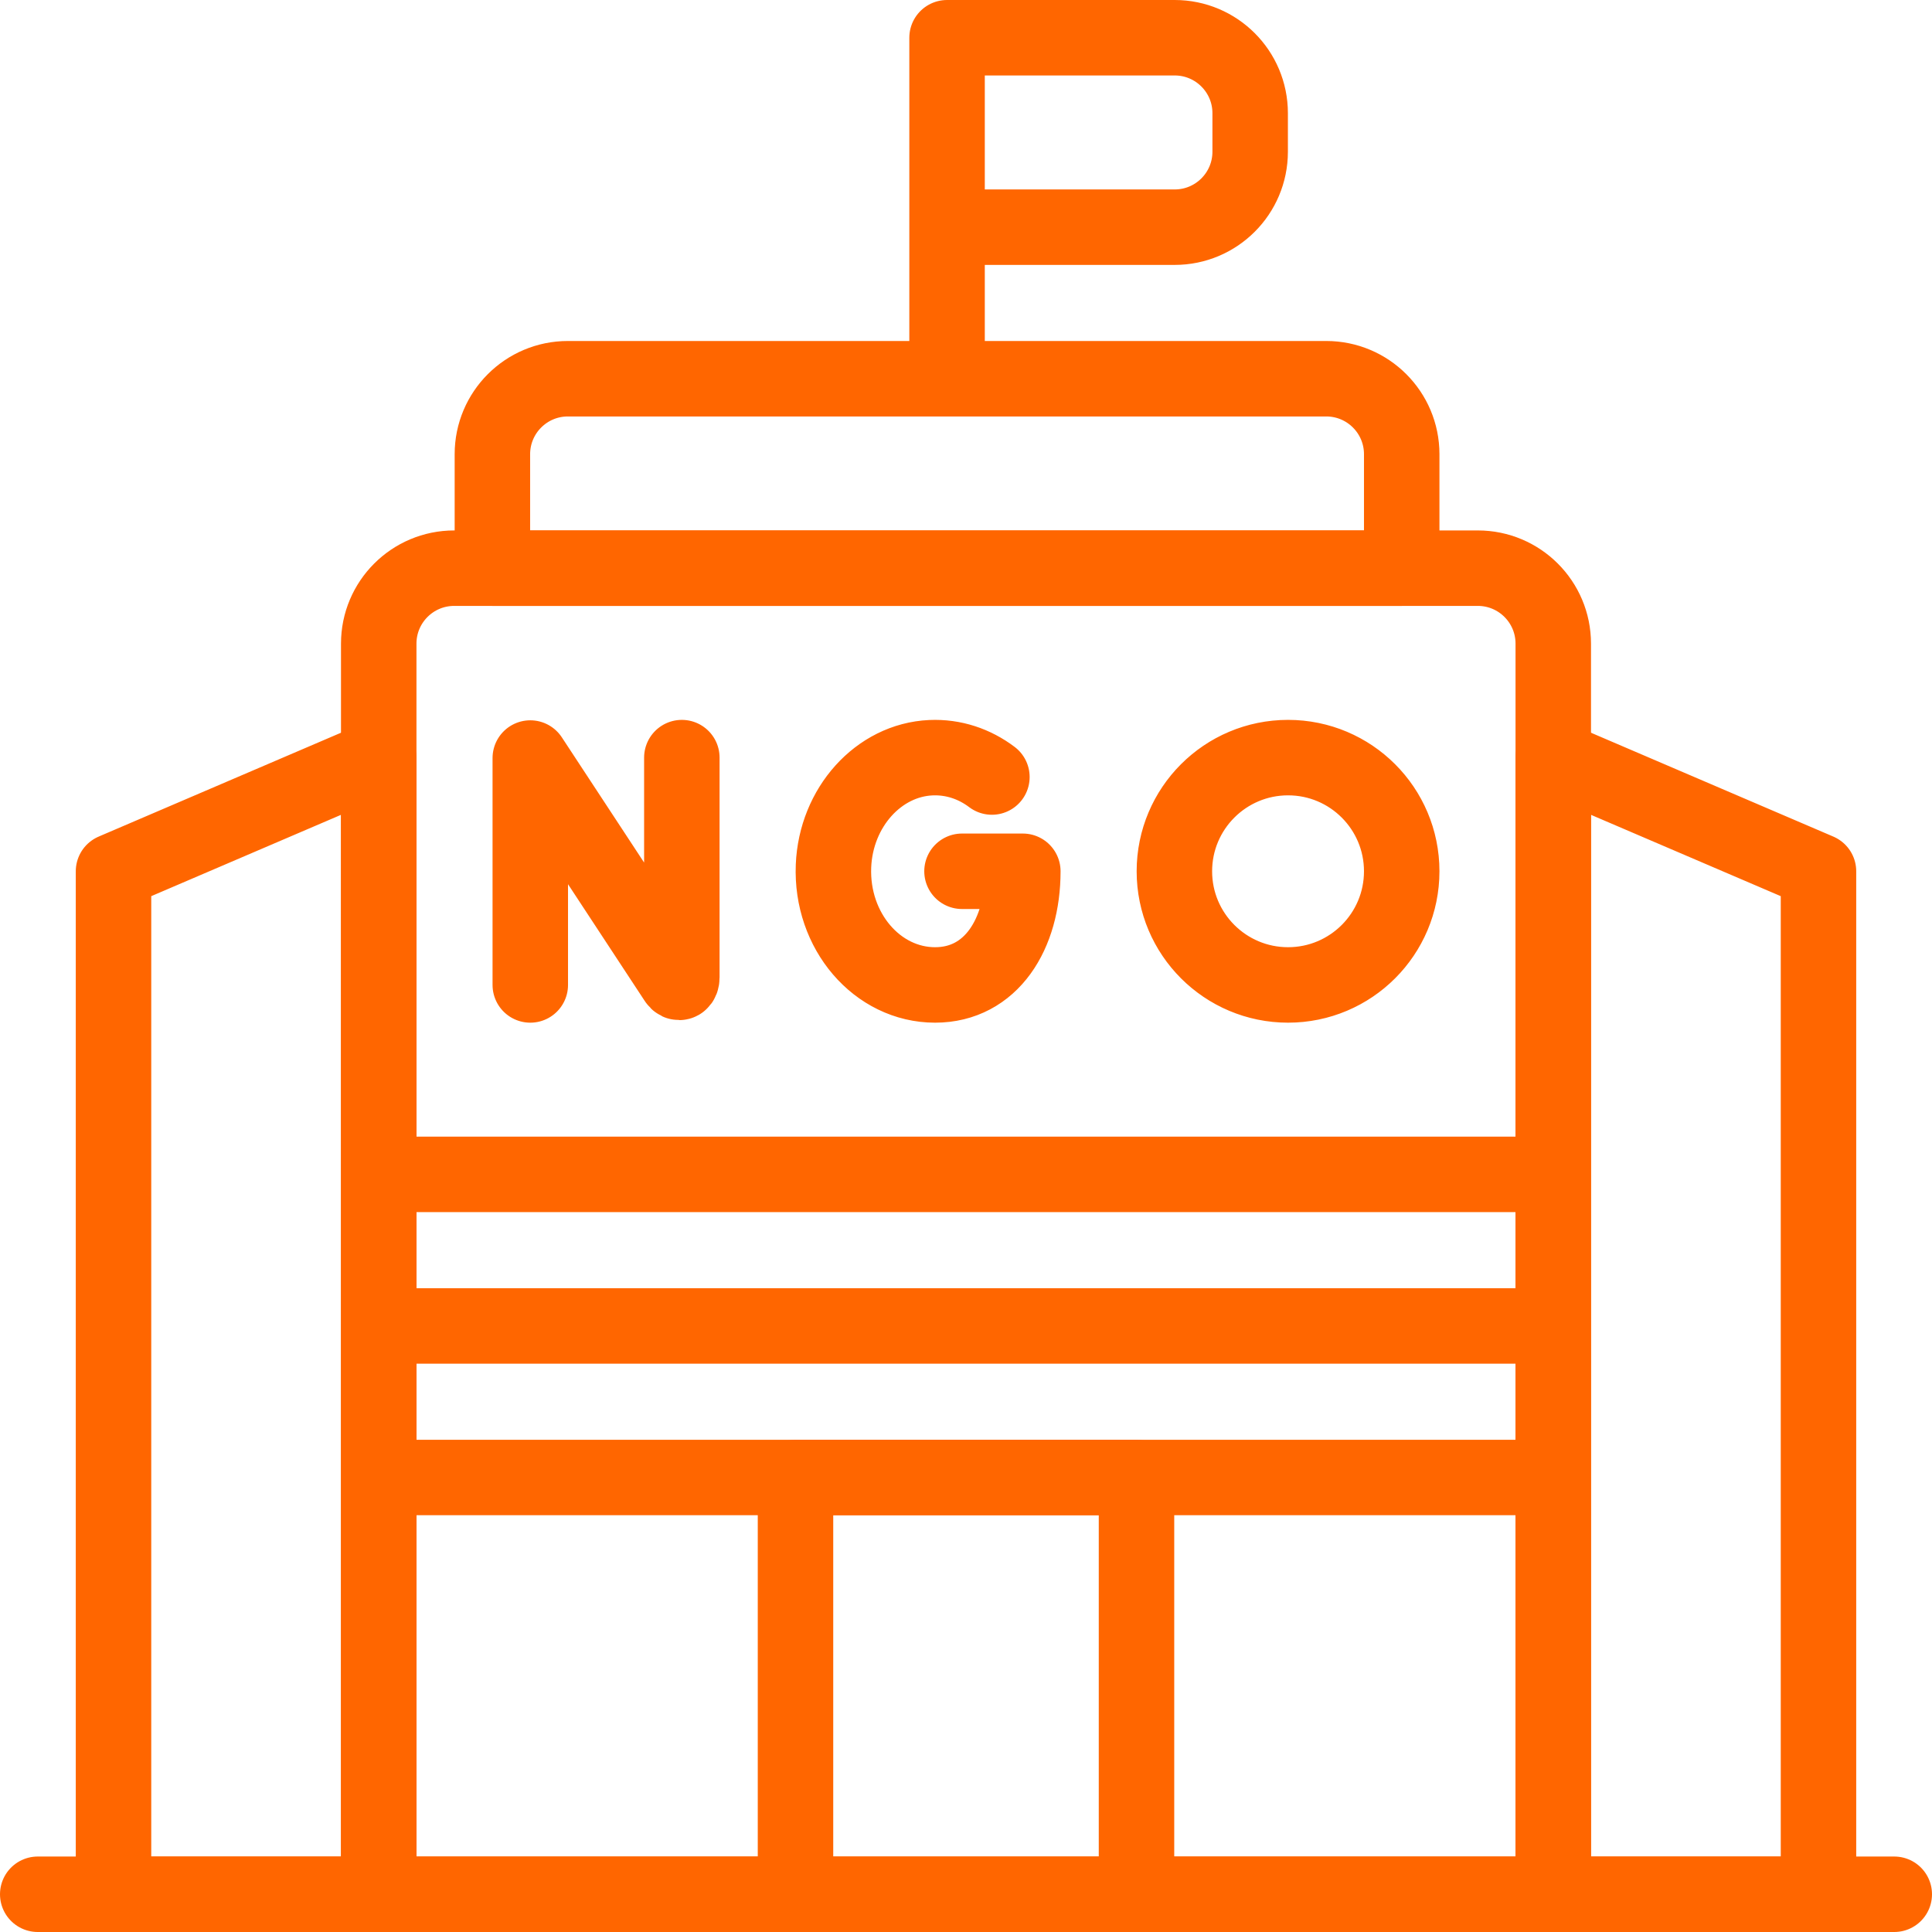
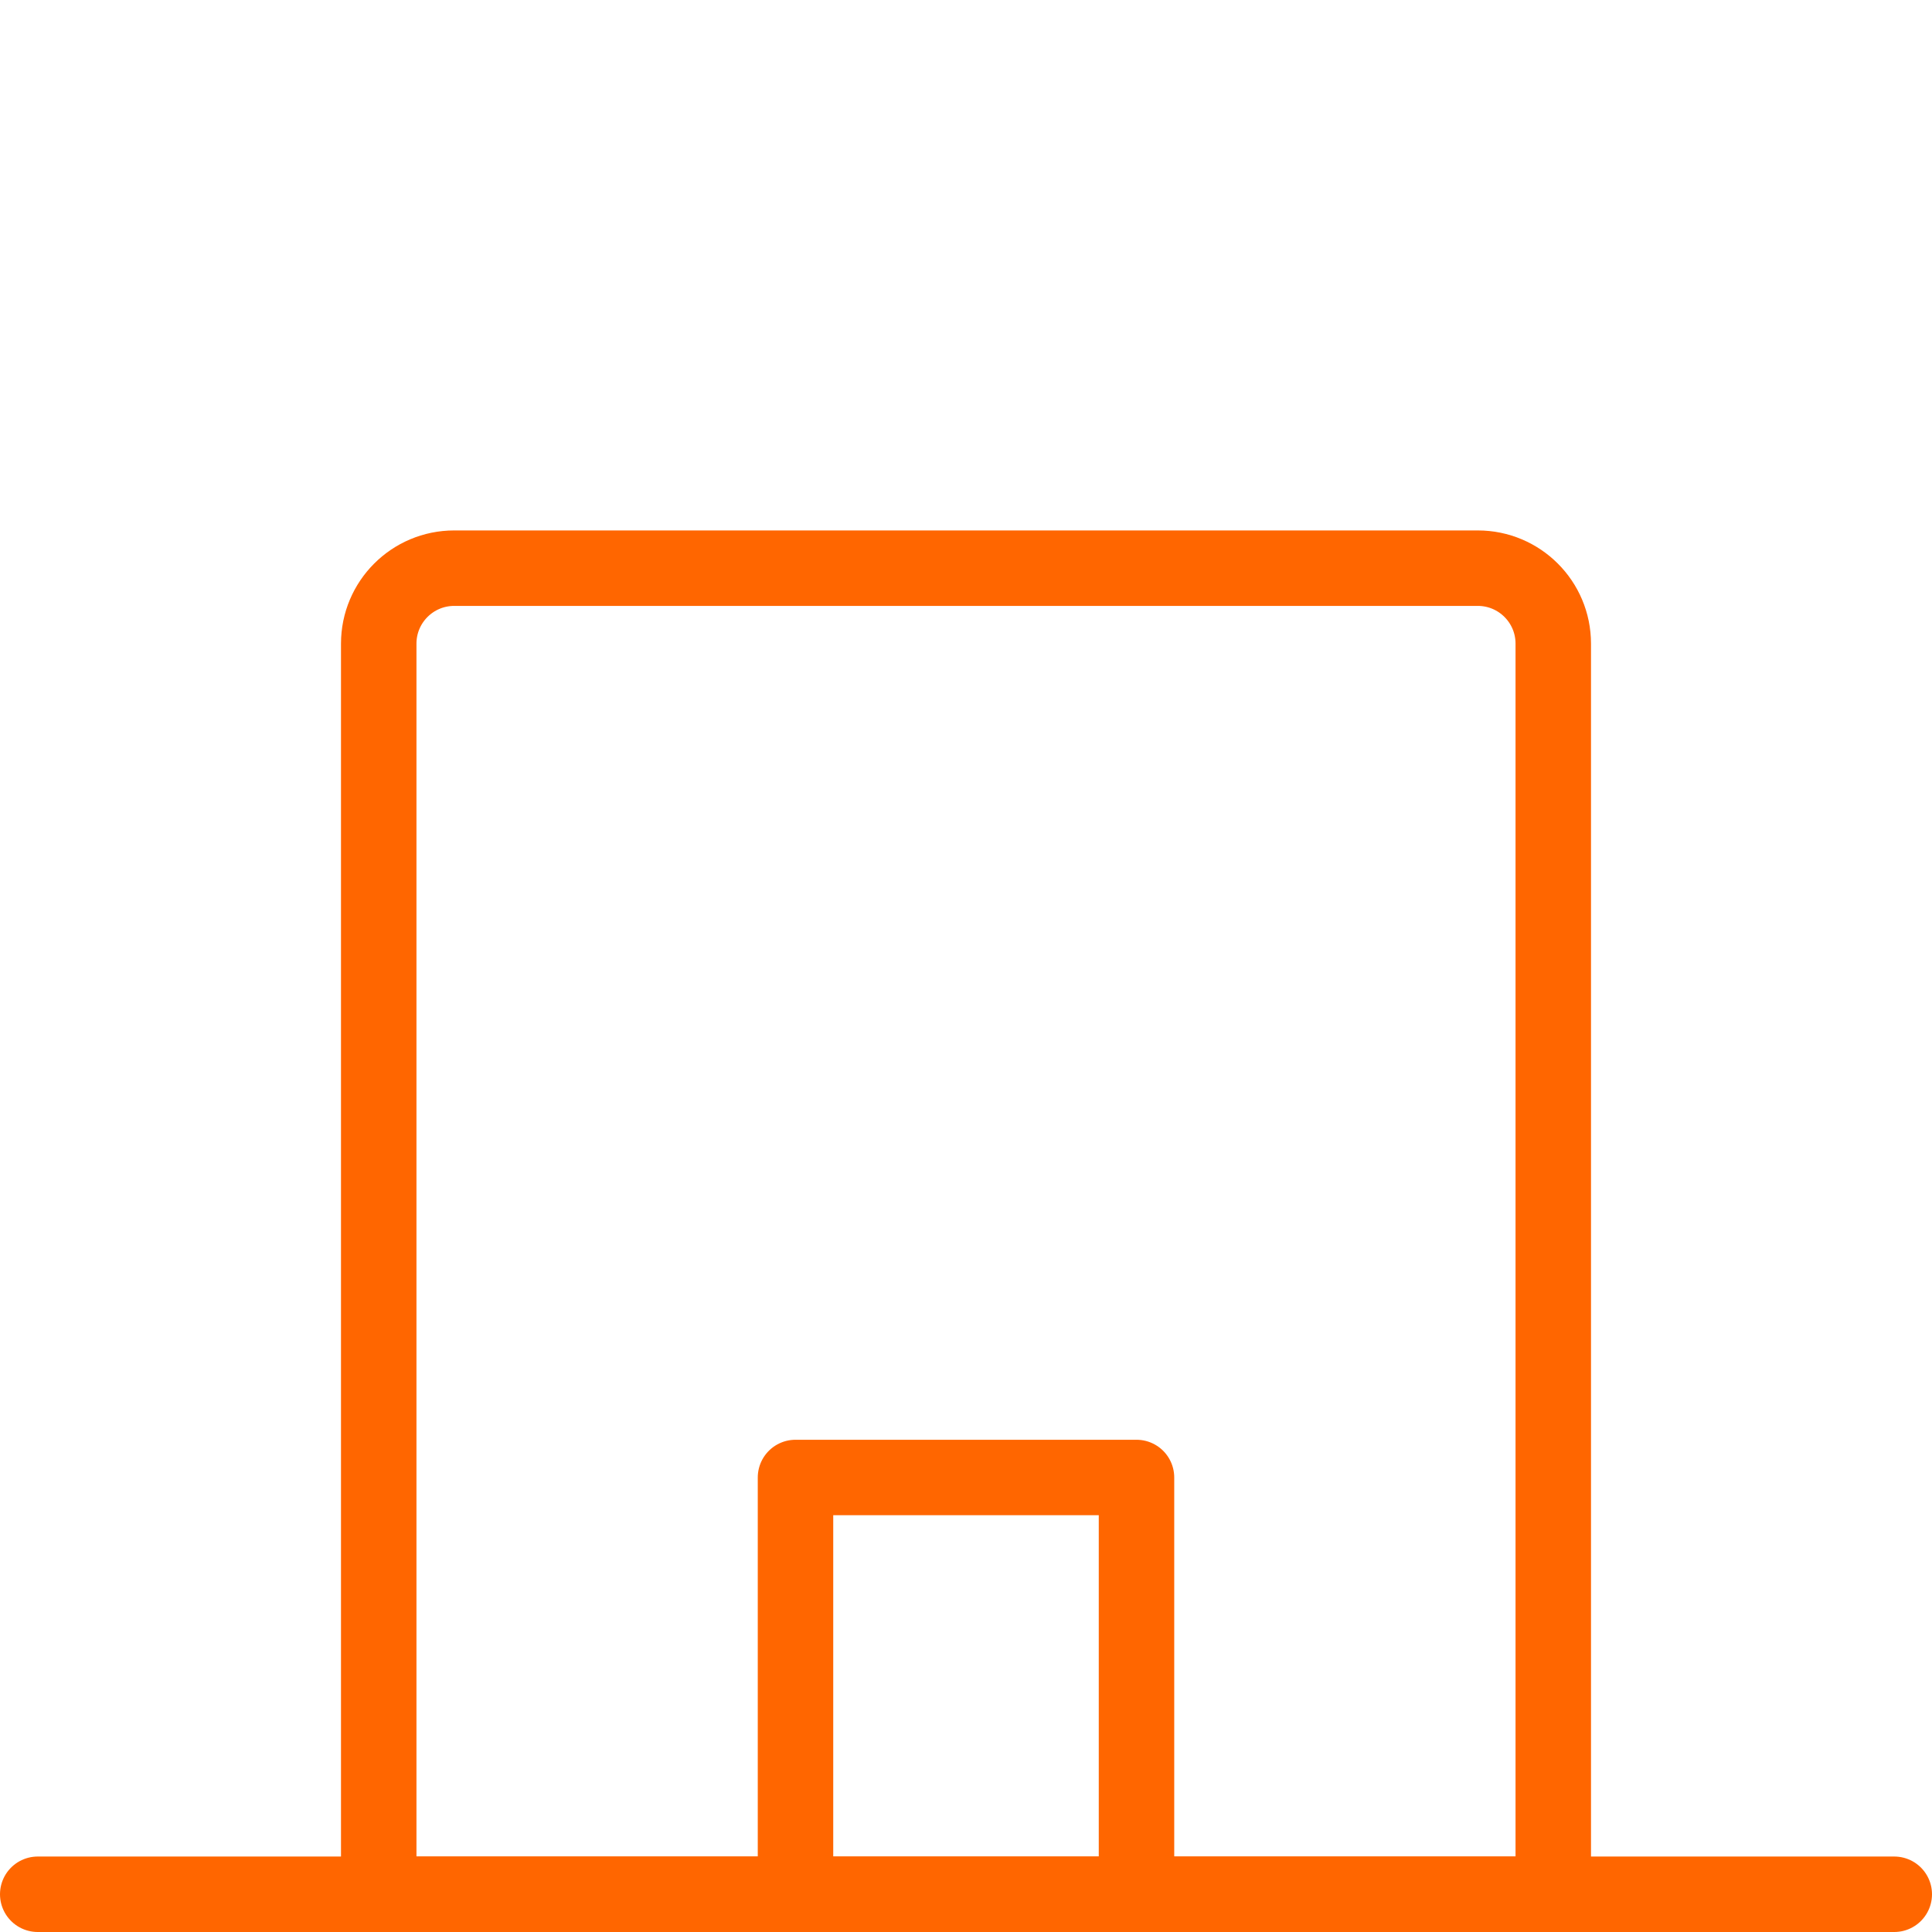
<svg xmlns="http://www.w3.org/2000/svg" version="1.1" width="512" height="512" x="0" y="0" viewBox="0 0 512 512" style="enable-background:new 0 0 512 512" xml:space="preserve">
  <g>
    <path d="M210.816 502V391.551h90.368V502M10 502h492" style="stroke-width:20;stroke-linecap:round;stroke-linejoin:round;stroke-miterlimit:10;" fill="none" stroke="#ff6600" stroke-width="20" stroke-linecap="round" stroke-linejoin="round" stroke-miterlimit="10" data-original="#000000" opacity="1" />
    <path d="M411.633 502H100.367V170.571c0-11.046 8.954-20 20-20h271.265c11.046 0 20 8.954 20 20V502z" style="stroke-width:20;stroke-linecap:round;stroke-linejoin:round;stroke-miterlimit:10;" fill="none" stroke="#ff6600" stroke-width="20" stroke-linecap="round" stroke-linejoin="round" stroke-miterlimit="10" data-original="#000000" opacity="1" />
-     <path d="M140.531 261.02v-60.132l38.678 58.871c.717 1.089 1.485.555 1.485-.769v-58.215M262.866 205.92c-4.583-3.462-10.171-5.389-16.173-5.12-13.871.622-25.171 13.176-25.807 28.679-.709 17.281 11.614 31.541 26.915 31.541 14.881 0 23.26-13.486 23.26-30.122H254.94M371.469 230.898c0 16.636-13.486 30.122-30.122 30.122s-30.123-13.486-30.123-30.122 13.487-30.123 30.123-30.123c16.636 0 30.122 13.487 30.122 30.123zM100.367 311.224h311.265v40.163H100.367zM100.367 351.388h311.265v40.163H100.367zM371.469 150.571H130.49v-30.204c0-11.046 8.954-20 20-20h200.98c11.046 0 20 8.954 20 20v30.204zM250.98 40.122v60.245M311.306 60.204H250.98V10h60.326c11.046 0 20 8.954 20 20v10.204c0 11.046-8.954 20-20 20zM481.918 502h-70.285V200.775l70.285 30.123zM30.082 502h70.285V200.775l-70.285 30.123z" style="stroke-width:20;stroke-linecap:round;stroke-linejoin:round;stroke-miterlimit:10;" fill="none" stroke="#ff6600" stroke-width="20" stroke-linecap="round" stroke-linejoin="round" stroke-miterlimit="10" data-original="#000000" opacity="1" />
  </g>
</svg>